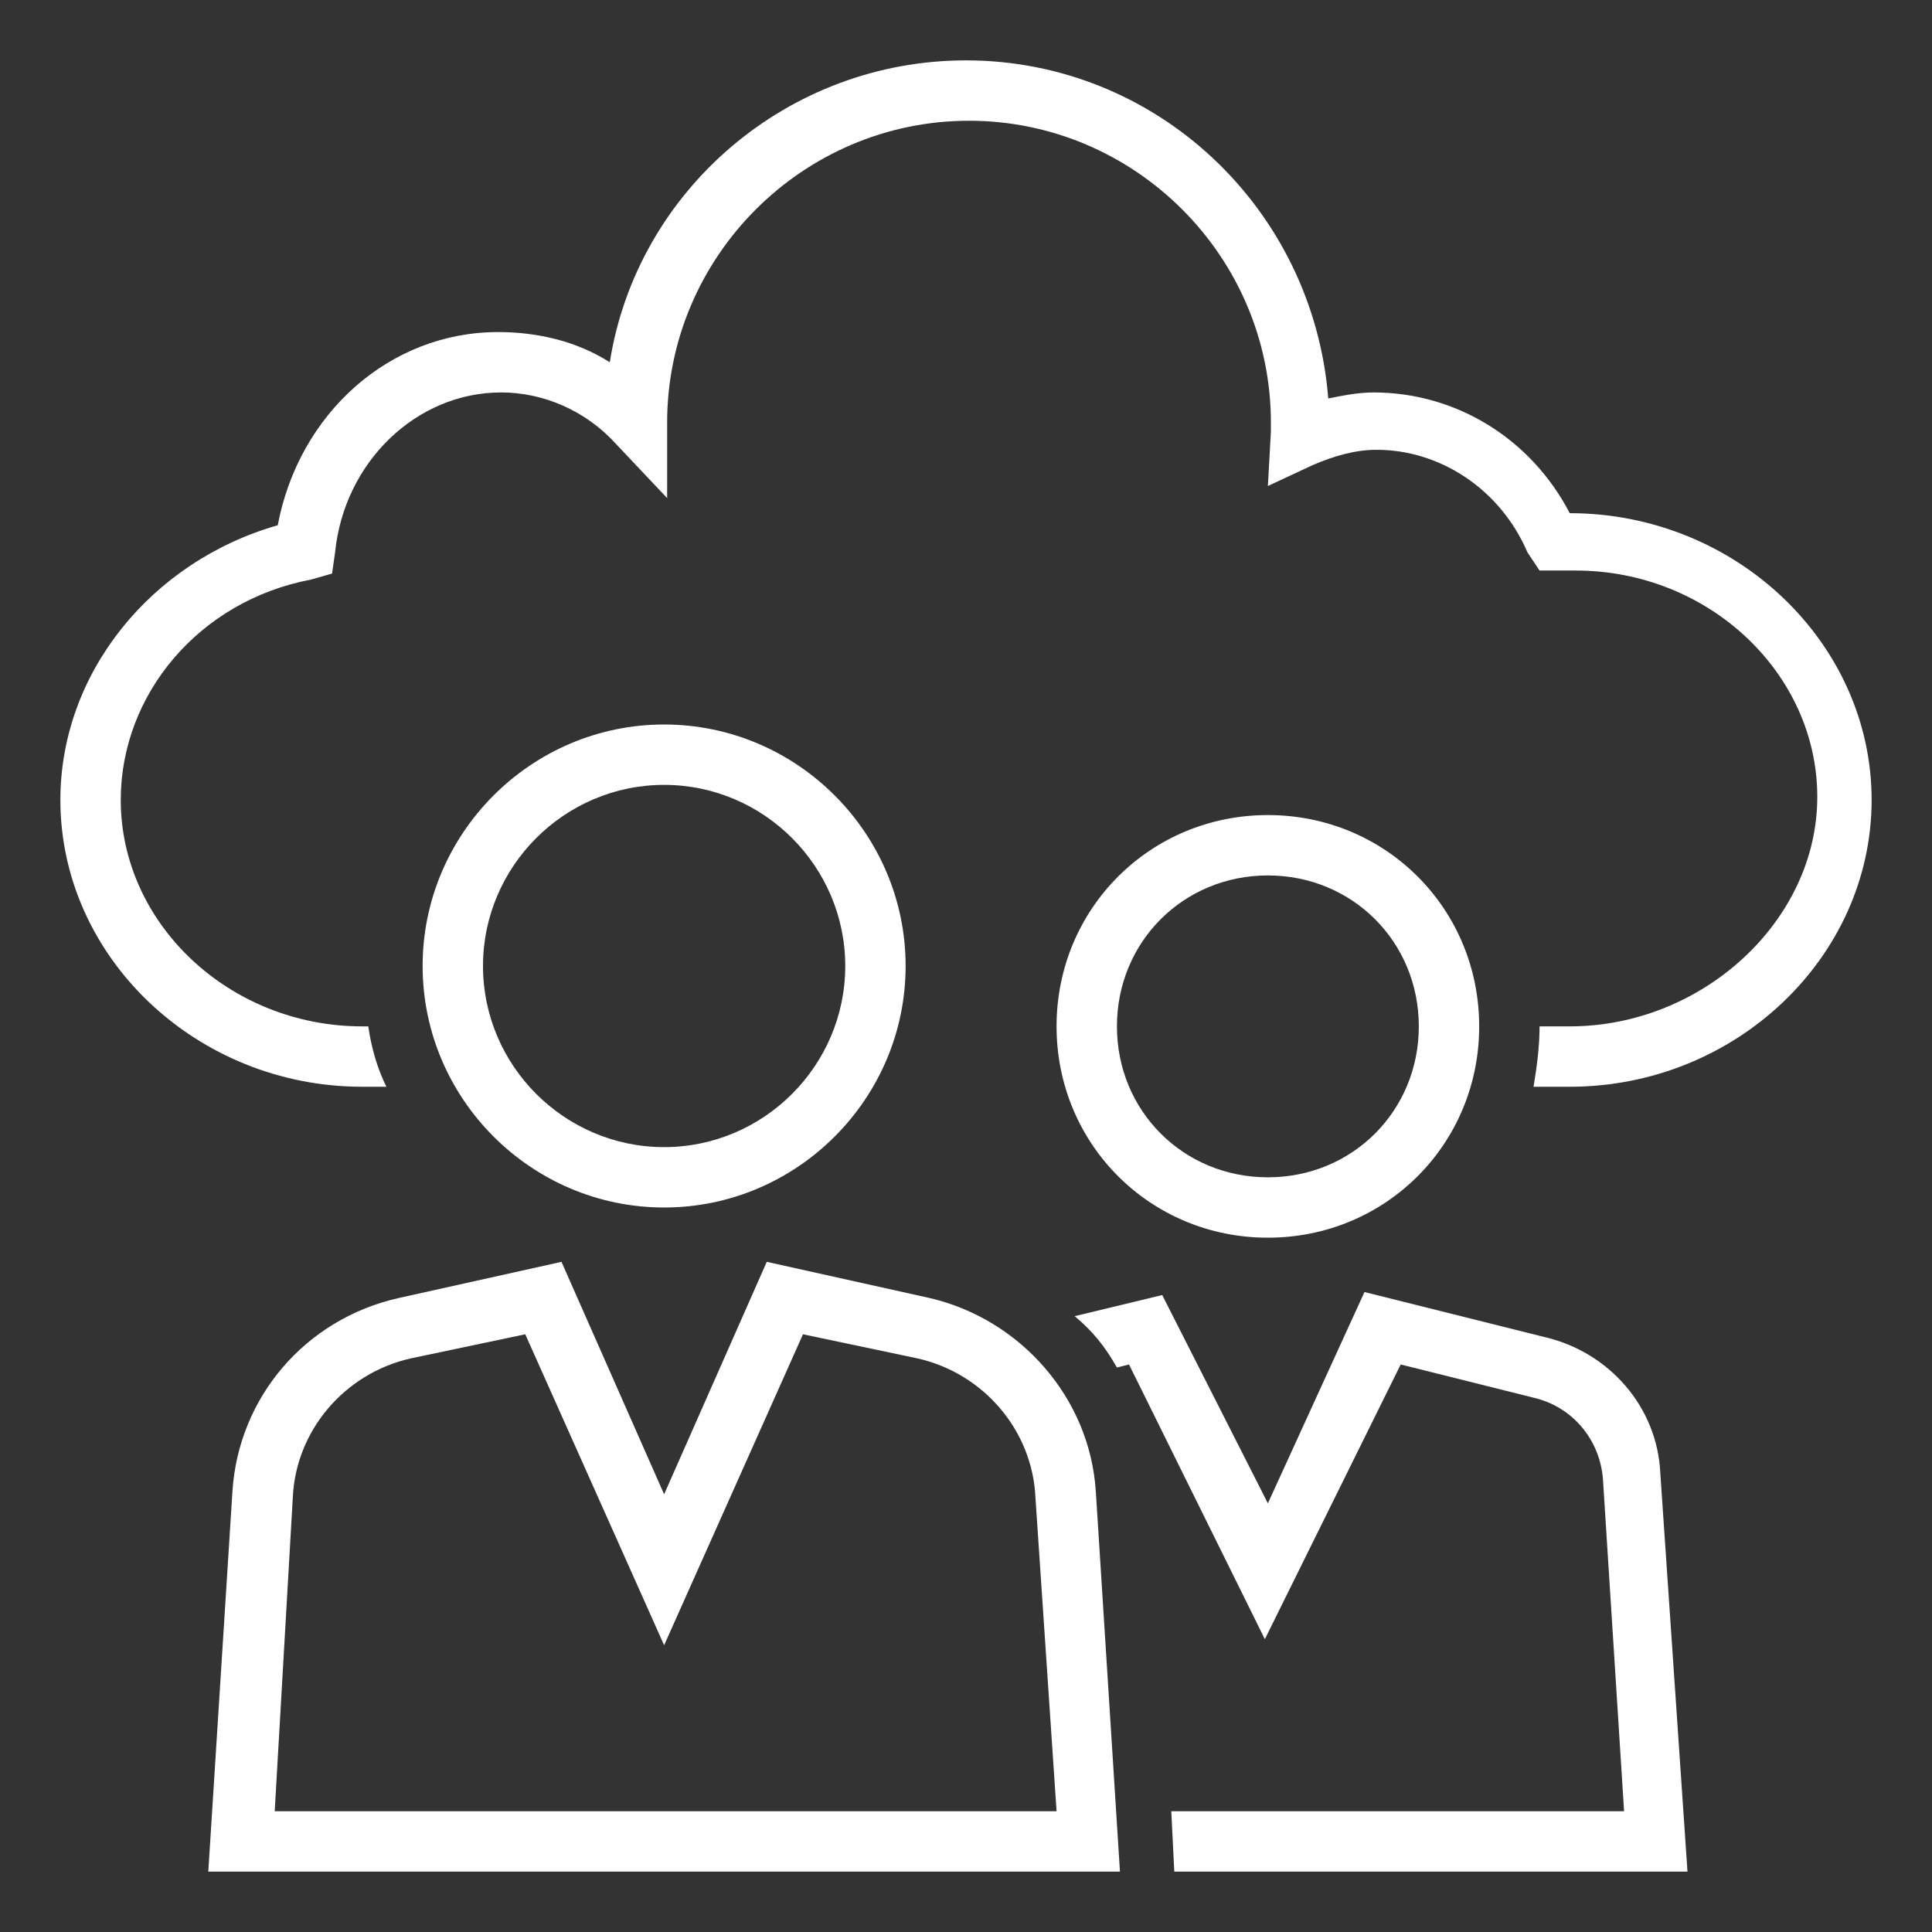
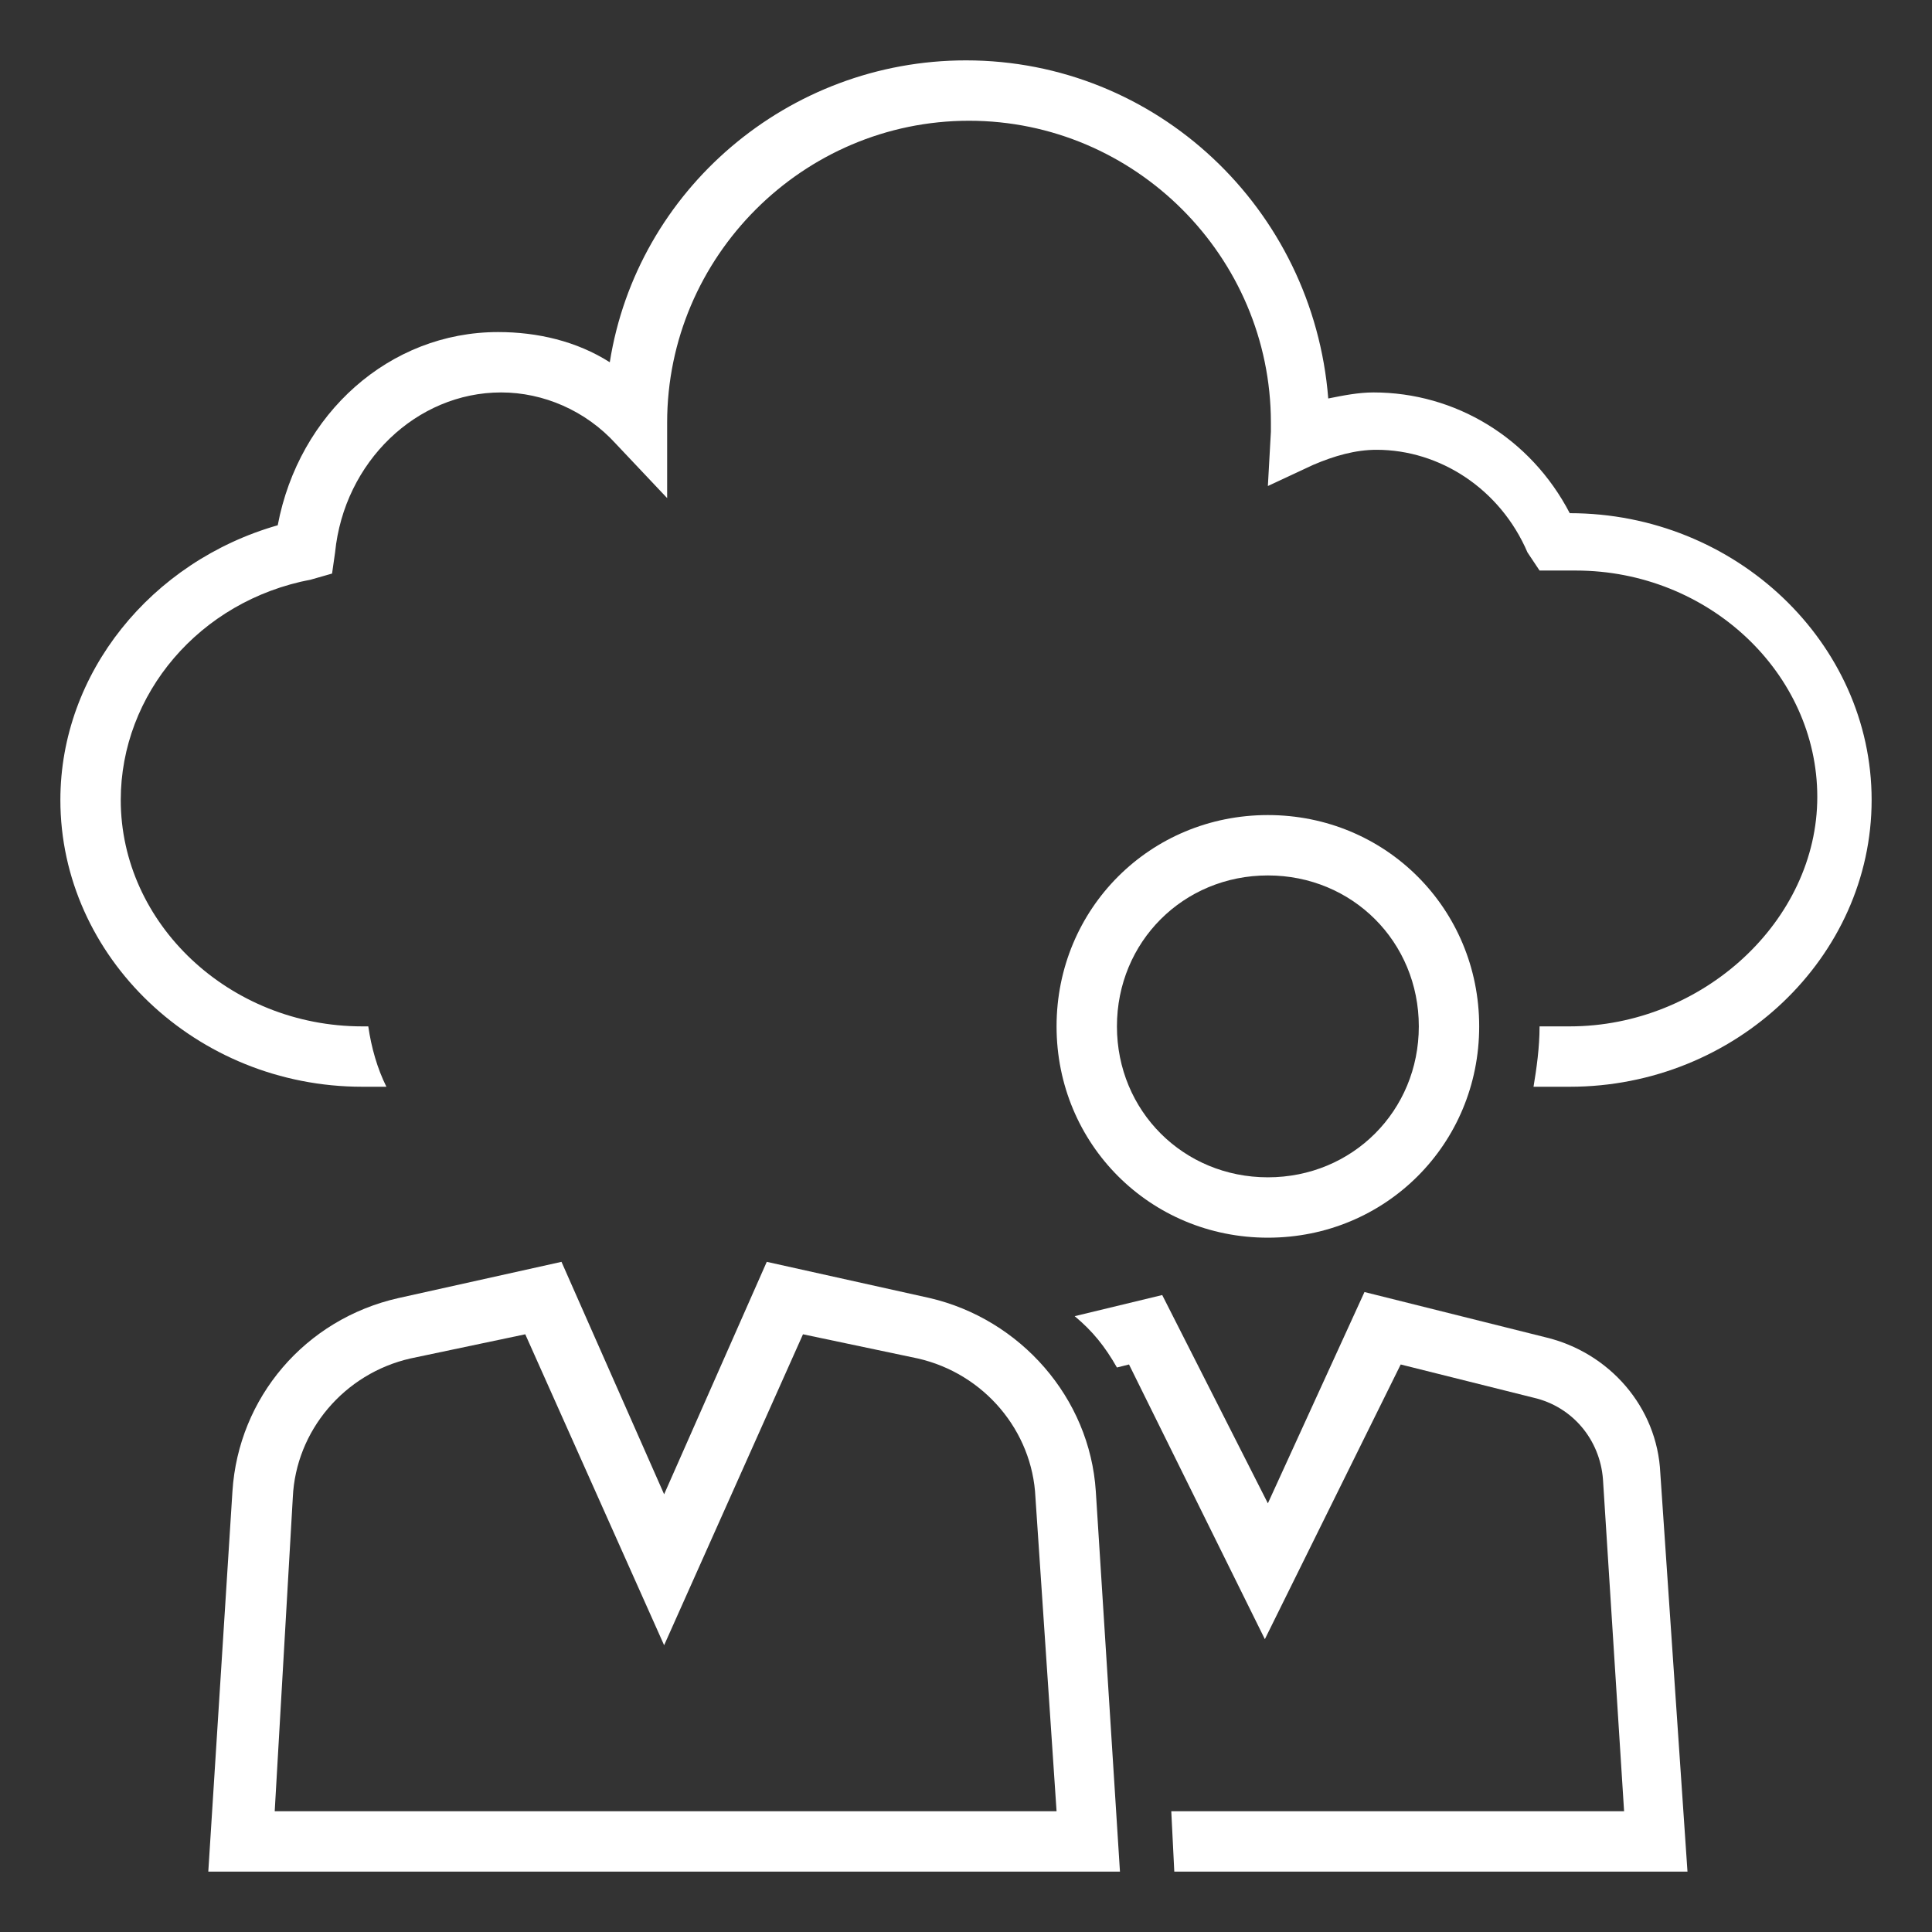
<svg xmlns="http://www.w3.org/2000/svg" id="Layer_1" version="1.1" viewBox="0 0 64 64">
  <rect x="0" y="0" width="64" height="64" fill="#333333" stroke="none" />
  <defs>
    <style>
      .st0 {
        fill: none;
        stroke: #b3b3b3;
        stroke-miterlimit: 10;
        stroke-width: .1px;
      }

      .st1 {
        fill: #fff;
      }

      .st2 {
        display: none;
      }
    </style>
  </defs>
  <g id="Layer_11" data-name="Layer_1" class="st2">
    <g>
      <path class="st0" d="M2,2h60v60H2V2Z" />
      <path class="st0" d="M32,2v60" />
      <path class="st0" d="M62,32H2" />
      <path class="st0" d="M2,2l60,60" />
      <path class="st0" d="M10,10h44v44H10V10Z" />
      <path class="st0" d="M62,2L2,62" />
      <path class="st0" d="M2,32L32,2" />
-       <path class="st0" d="M32,2l30,30" />
-       <path class="st0" d="M62,32l-30,30" />
-       <path class="st0" d="M32,62L2,32" />
-       <circle class="st0" cx="32" cy="32" r="21" />
    </g>
  </g>
  <g id="Layer_2">
-     <path class="st1" d="M22,40c-4.4,0-8-3.6-8-8s3.6-8,8-8,8,3.6,8,8-3.6,8-8,8ZM22,26c-3.3,0-6,2.7-6,6s2.7,6,6,6,6-2.7,6-6-2.7-6-6-6Z" />
    <path class="st1" d="M42,41c-3.9,0-7-3.1-7-7s3.1-7,7-7,7,3.1,7,7-3.1,7-7,7ZM42,29c-2.8,0-5,2.2-5,5s2.2,5,5,5,5-2.2,5-5-2.2-5-5-5Z" />
    <g>
      <path class="st1" d="M37,45.3l.4-.1,4.5,9.1,4.5-9.1,4.4,1.1c1.3.3,2.2,1.4,2.3,2.7l.7,11h-15l.1,2h17l-.9-13.2c-.1-2.2-1.7-4-3.8-4.5l-6-1.5-3.2,7-3.5-6.9-2.9.7c.6.5,1,1,1.4,1.7Z" />
      <path class="st1" d="M37.1,62H6.9l.8-12.6c.2-3.1,2.4-5.7,5.5-6.4l5.4-1.2,3.4,7.7,3.4-7.7,5.4,1.2c3,.7,5.3,3.3,5.5,6.4l.8,12.6ZM9.1,60h25.9l-.7-10.4c-.1-2.2-1.7-4.1-3.9-4.6l-3.8-.8-4.6,10.3-4.6-10.3-3.8.8c-2.2.5-3.8,2.4-3.9,4.6l-.6,10.4Z" />
    </g>
    <path class="st1" d="M52,17c-1.3-2.5-3.8-4-6.5-4-.5,0-1,.1-1.5.2-.5-6.3-5.7-11.2-12-11.2-5.9,0-10.9,4.3-11.8,10-1.1-.7-2.4-1-3.7-1-3.6,0-6.6,2.7-7.3,6.4-4.2,1.2-7.2,4.9-7.2,9.1,0,5.2,4.5,9.5,10,9.5h.8c-.3-.6-.5-1.3-.6-2h-.2c-4.4,0-8-3.4-8-7.5,0-3.5,2.6-6.6,6.3-7.3l.7-.2.1-.7c.3-3,2.7-5.3,5.5-5.3,1.4,0,2.8.6,3.8,1.7l1.7,1.8v-2.5c0-5.5,4.5-10,10-10s10,4.5,10,10v.3l-.1,1.8,1.5-.7c.7-.3,1.4-.5,2.1-.5,2.1,0,4.1,1.3,5,3.4l.4.6h1.2c4.4,0,8,3.4,8,7.5s-3.8,7.6-8.2,7.6h-1c0,.7-.1,1.4-.2,2h1.2c5.5,0,10-4.3,10-9.5s-4.5-9.5-10-9.5Z" />
  </g>
</svg>